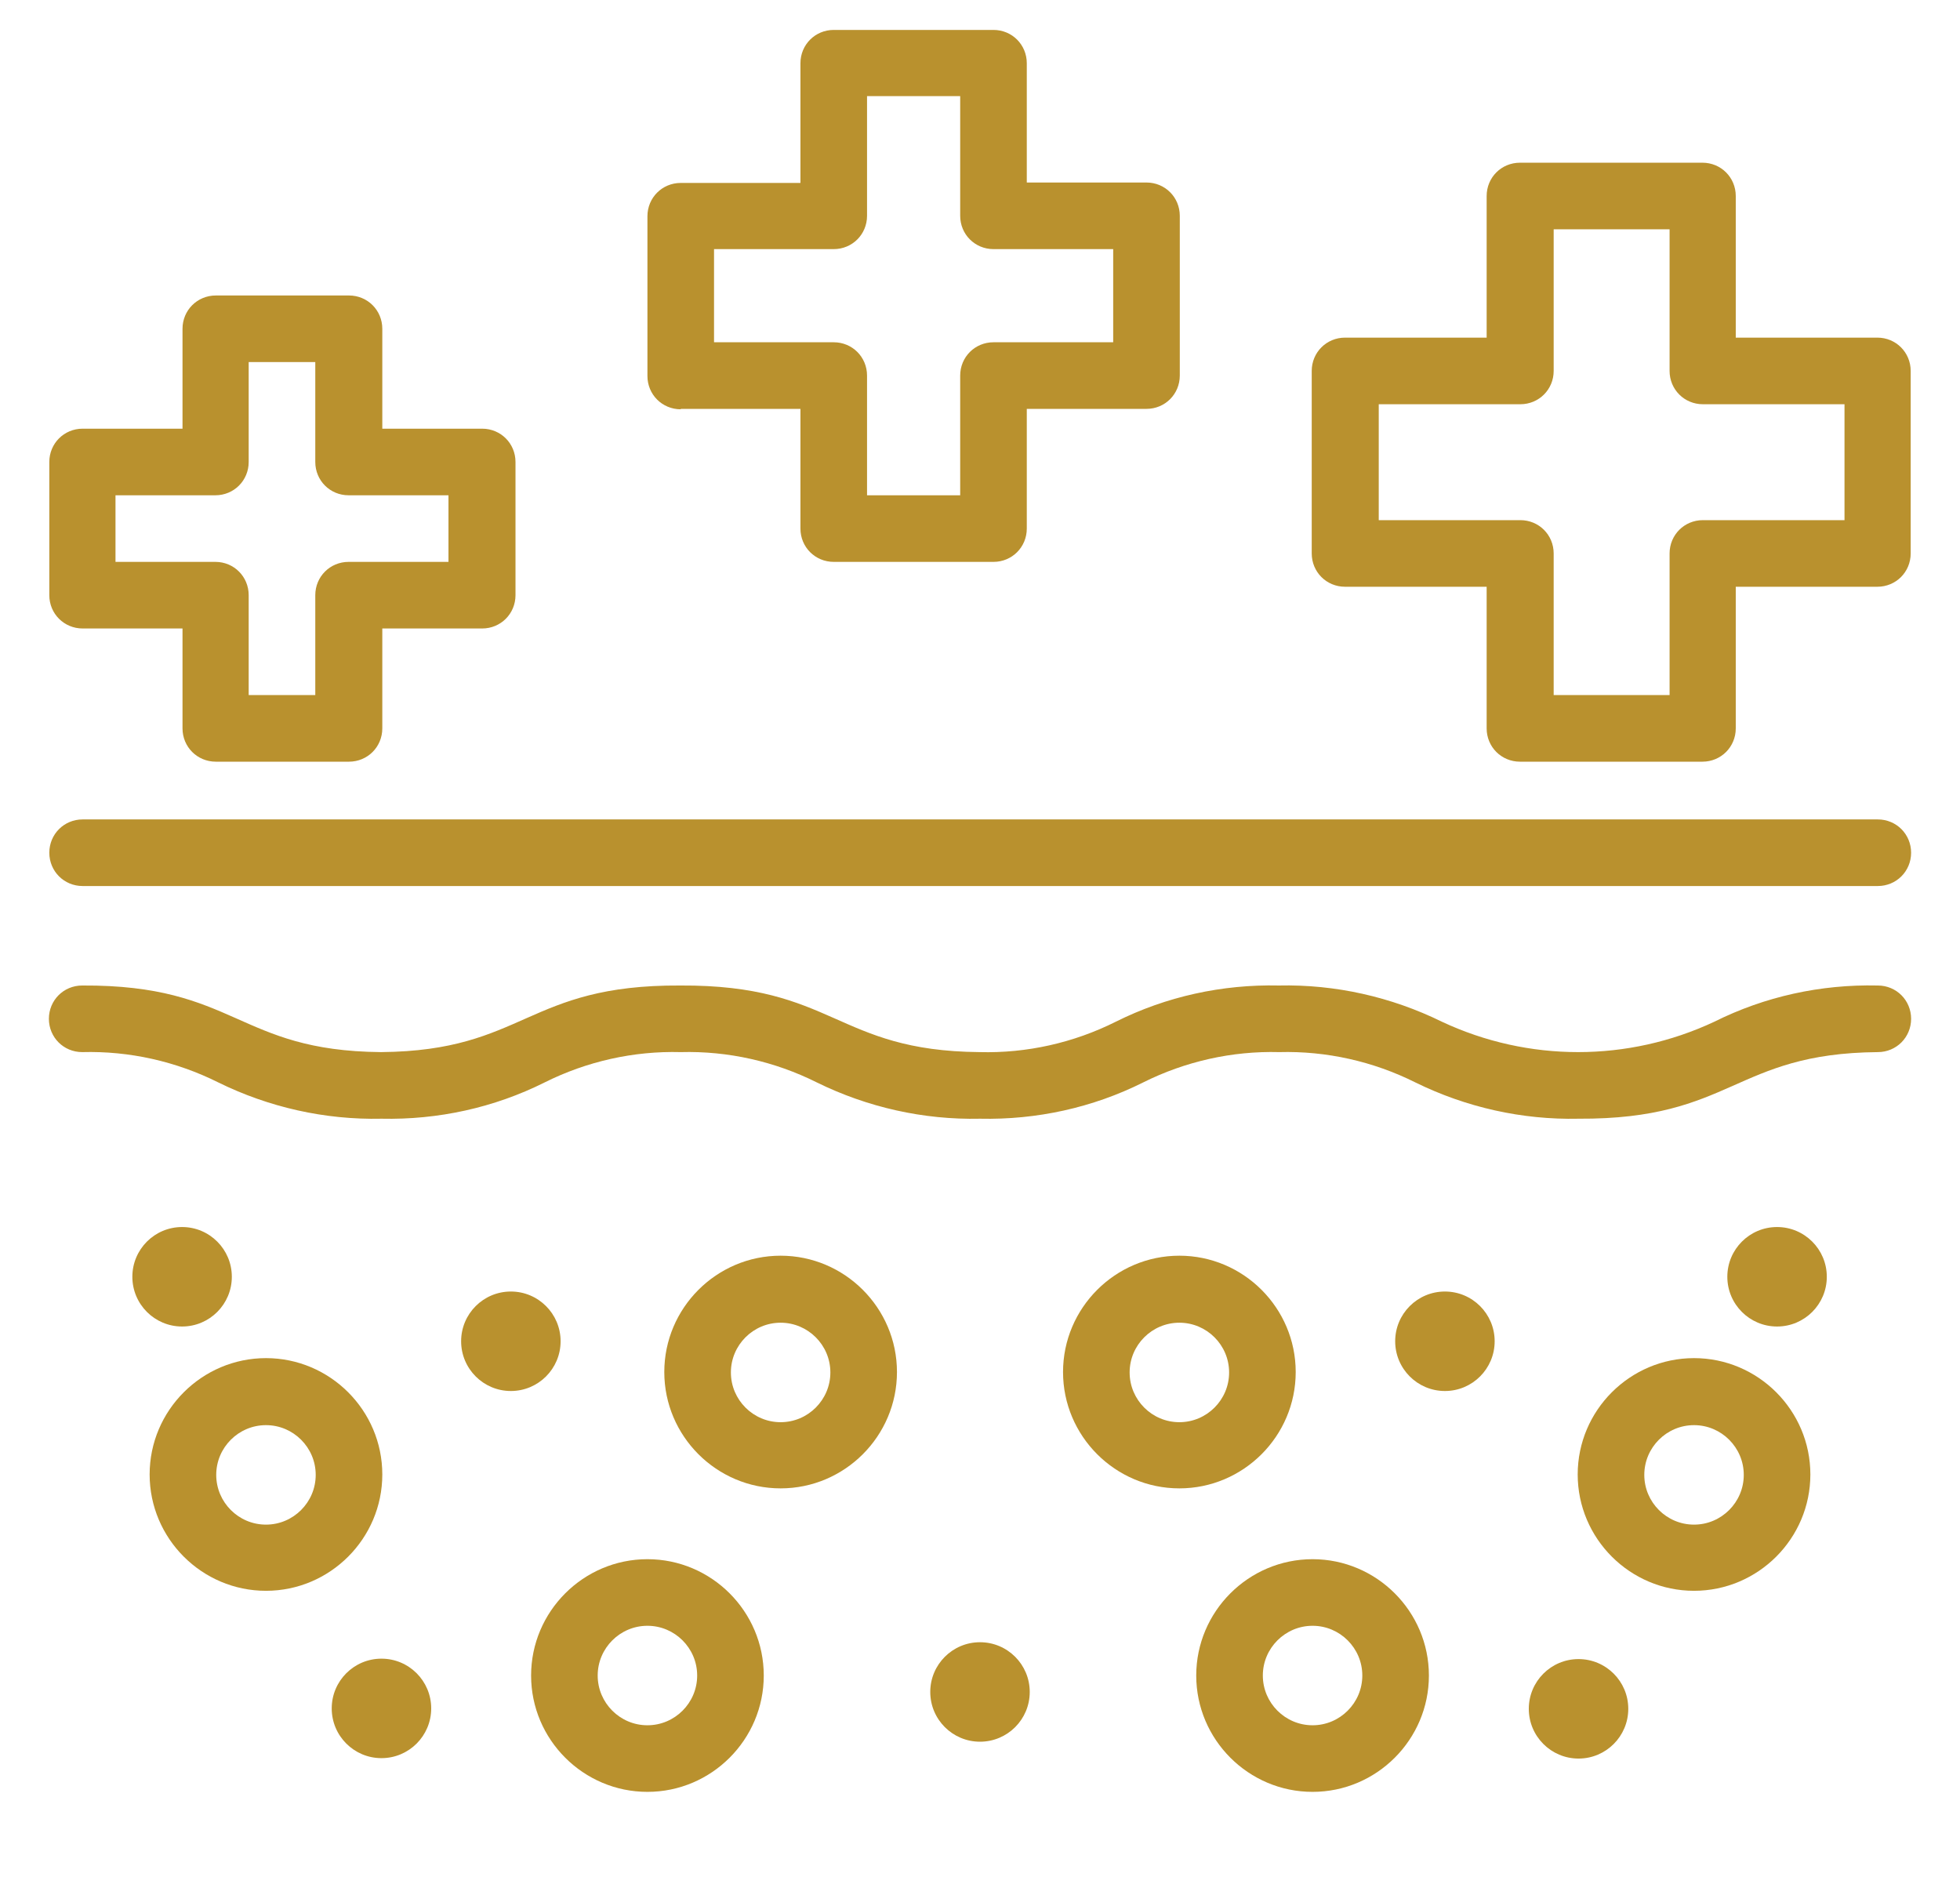
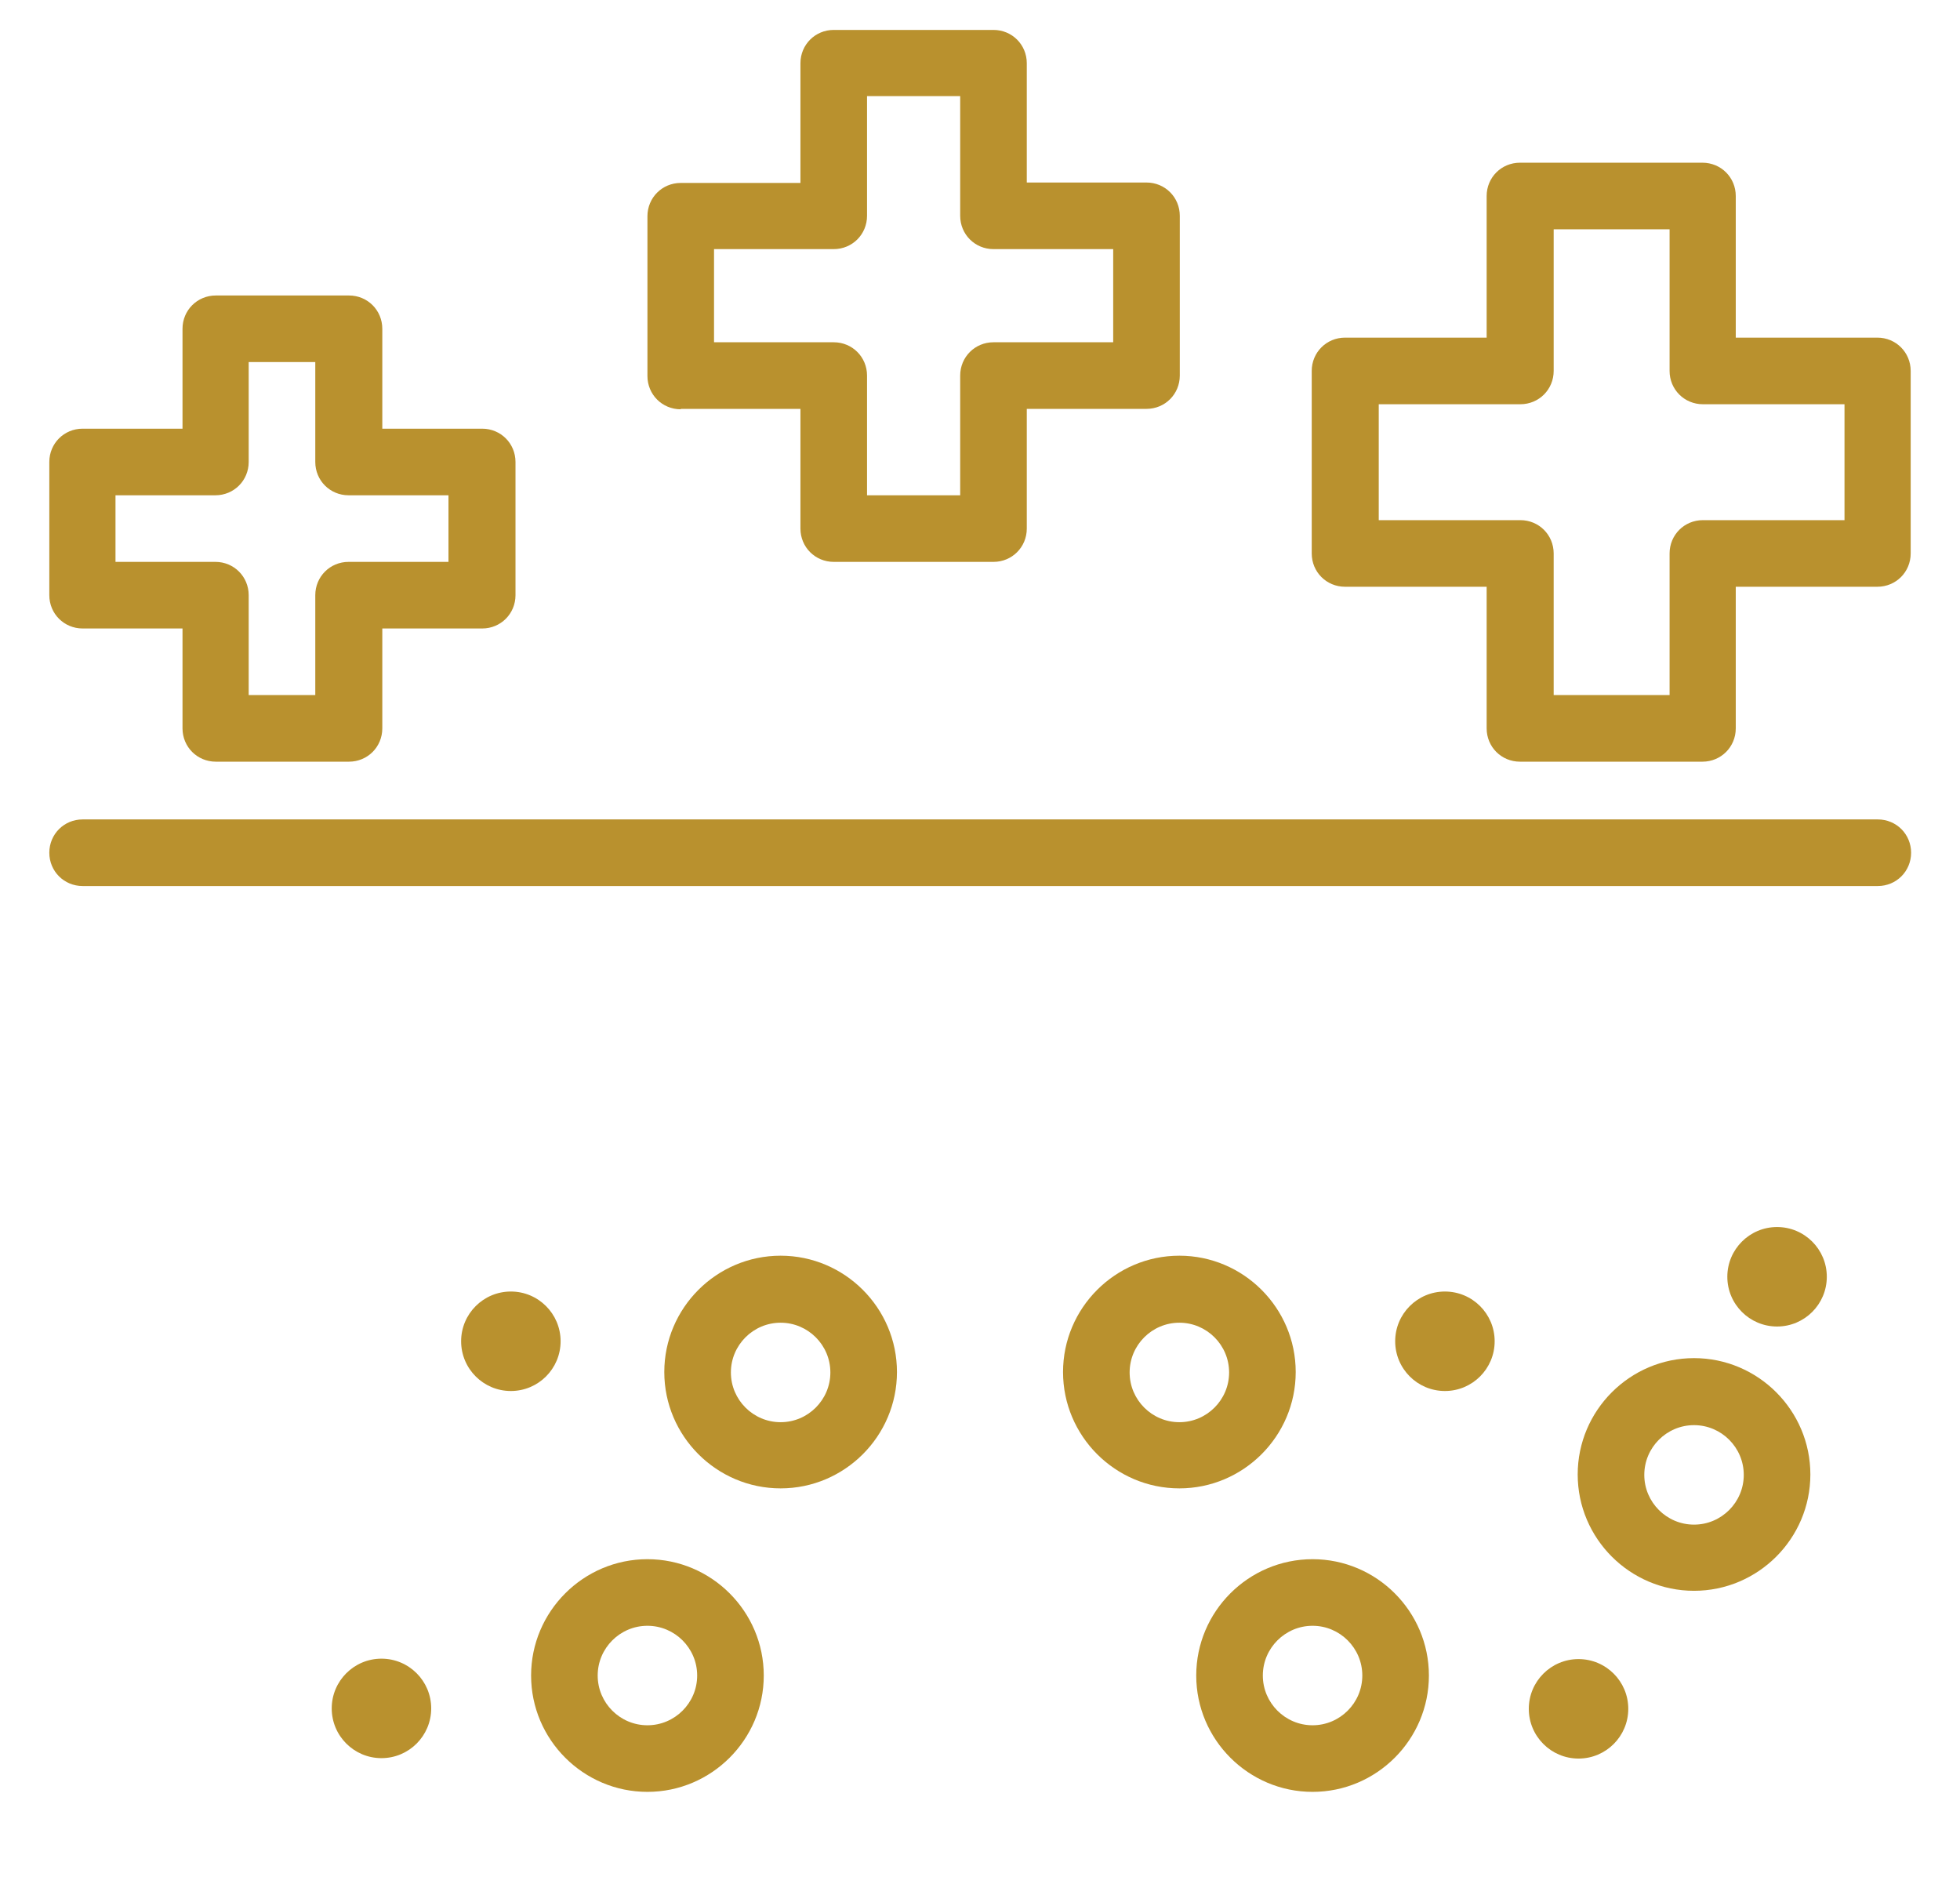
<svg xmlns="http://www.w3.org/2000/svg" id="Layer_1" viewBox="0 0 46.5 44.7">
  <defs>
    <style>      .st0 {        fill: #b9912e;      }    </style>
  </defs>
-   <path class="st0" d="M9.07,34.98c0-1.52-1.24-2.76-2.76-2.76s-2.76,1.24-2.76,2.76,1.24,2.76,2.76,2.76h0c1.52,0,2.76-1.24,2.76-2.76ZM6.31,36.17c-.65,0-1.18-.53-1.18-1.18s.53-1.18,1.18-1.18,1.18.53,1.18,1.18h0c0,.65-.53,1.18-1.18,1.18Z" />
  <path class="st0" d="M40.19,32.22c-1.52,0-2.76,1.24-2.76,2.76s1.24,2.76,2.76,2.76,2.76-1.24,2.76-2.76c0-1.52-1.24-2.76-2.76-2.76ZM40.19,36.17c-.65,0-1.18-.53-1.18-1.18s.53-1.18,1.18-1.18,1.18.53,1.18,1.18h0c0,.65-.53,1.18-1.18,1.18Z" />
  <path class="st0" d="M31.14,36.99c-1.52,0-2.76,1.24-2.76,2.76s1.24,2.76,2.76,2.76,2.76-1.24,2.76-2.76c0-1.52-1.24-2.76-2.76-2.76ZM31.14,40.93c-.65,0-1.18-.53-1.18-1.18s.53-1.18,1.18-1.18,1.18.53,1.18,1.18c0,.65-.53,1.18-1.18,1.18Z" />
  <path class="st0" d="M15.36,36.99c-1.52,0-2.76,1.24-2.76,2.76s1.24,2.76,2.76,2.76,2.76-1.24,2.76-2.76c0-1.52-1.24-2.76-2.76-2.76ZM15.36,40.93c-.65,0-1.18-.53-1.18-1.18s.53-1.18,1.18-1.18,1.18.53,1.18,1.18c0,.65-.53,1.18-1.18,1.18Z" />
  <path class="st0" d="M18.52,29.79c-1.52,0-2.76,1.24-2.76,2.76s1.24,2.76,2.76,2.76,2.76-1.24,2.76-2.76c0-1.52-1.24-2.76-2.76-2.76ZM18.52,33.74c-.65,0-1.18-.53-1.18-1.18s.53-1.18,1.18-1.18,1.18.53,1.18,1.18c0,.65-.53,1.18-1.18,1.18Z" />
  <path class="st0" d="M30.74,32.55c0-1.52-1.24-2.76-2.76-2.76s-2.76,1.24-2.76,2.76,1.24,2.76,2.76,2.76c1.52,0,2.76-1.24,2.76-2.76ZM27.98,33.74c-.65,0-1.18-.53-1.18-1.18s.53-1.18,1.18-1.18,1.18.53,1.18,1.18c0,.65-.53,1.18-1.18,1.18Z" />
  <circle class="st0" cx="12.12" cy="31.82" r="1.18" />
-   <circle class="st0" cx="4.32" cy="30.29" r="1.18" />
  <circle class="st0" cx="9.05" cy="40.53" r="1.18" />
  <circle class="st0" cx="34.28" cy="31.82" r="1.18" />
  <circle class="st0" cx="42.16" cy="30.29" r="1.18" />
  <circle class="st0" cx="37.45" cy="40.54" r="1.18" />
-   <circle class="st0" cx="23.25" cy="40.14" r="1.18" />
  <path class="st0" d="M44.54,19.44H1.96c-.44,0-.79.35-.79.79s.35.79.79.79h42.59c.44,0,.79-.35.79-.79s-.35-.79-.79-.79Z" />
-   <path class="st0" d="M44.54,23.38c-1.34-.03-2.67.26-3.87.86-2.05.96-4.41.96-6.46,0-1.2-.59-2.53-.89-3.87-.86-1.34-.03-2.67.26-3.87.86-1,.5-2.11.75-3.23.72-3.42-.03-3.44-1.6-7.1-1.58-3.66-.02-3.68,1.55-7.1,1.58-3.42-.03-3.43-1.6-7.09-1.58-.44,0-.79.35-.79.79s.35.79.79.79h0c1.12-.03,2.23.22,3.23.72,1.2.59,2.53.89,3.87.86,1.34.03,2.67-.26,3.87-.86,1-.5,2.11-.75,3.23-.72,1.12-.03,2.23.22,3.23.72,1.2.59,2.53.89,3.87.86,1.34.03,2.67-.26,3.87-.86,1-.5,2.11-.75,3.23-.72,1.12-.03,2.23.22,3.23.72,1.2.59,2.53.89,3.87.86,3.66.02,3.68-1.55,7.1-1.58.44,0,.79-.35.79-.79s-.35-.79-.79-.79Z" />
  <path class="st0" d="M1.96,14.91h2.37v2.37c0,.44.35.79.79.79h3.16c.44,0,.79-.35.79-.79h0v-2.37h2.37c.44,0,.79-.35.79-.79h0v-3.16c0-.44-.35-.79-.79-.79h-2.37v-2.37c0-.44-.35-.79-.79-.79h-3.16c-.44,0-.79.35-.79.79h0v2.37H1.96c-.44,0-.79.35-.79.79h0v3.16c0,.44.35.79.79.79h0ZM2.74,11.75h2.37c.44,0,.79-.35.79-.79h0v-2.37h1.58v2.37c0,.44.35.79.79.79h2.37v1.58h-2.37c-.44,0-.79.35-.79.79h0v2.37h-1.58v-2.37c0-.44-.35-.79-.79-.79h-2.37v-1.58Z" />
  <path class="st0" d="M16.15,9.7h2.84v2.84c0,.44.35.79.79.79h3.79c.44,0,.79-.35.79-.79h0v-2.84h2.84c.44,0,.79-.35.79-.79h0v-3.79c0-.44-.35-.79-.79-.79h-2.84V1.5c0-.44-.35-.79-.79-.79h-3.79c-.44,0-.79.35-.79.79h0v2.84h-2.84c-.44,0-.79.35-.79.79h0v3.79c0,.44.35.79.79.79h0ZM16.94,5.91h2.84c.44,0,.79-.35.79-.79h0v-2.84h2.21v2.84c0,.44.35.79.79.79h2.84v2.21h-2.84c-.44,0-.79.35-.79.79h0v2.84h-2.21v-2.84c0-.44-.35-.79-.79-.79h-2.84v-2.21Z" />
  <path class="st0" d="M44.54,8.01h-3.36v-3.36c0-.44-.35-.79-.79-.79h-4.33c-.44,0-.79.35-.79.79h0v3.36h-3.36c-.44,0-.79.35-.79.79h0v4.33c0,.44.35.79.79.79h3.36v3.36c0,.44.35.79.79.79h4.33c.44,0,.79-.35.79-.79h0v-3.36h3.36c.44,0,.79-.35.79-.79h0v-4.33c0-.44-.35-.79-.79-.79h0ZM43.76,12.34h-3.36c-.44,0-.79.35-.79.79h0v3.36h-2.75v-3.36c0-.44-.35-.79-.79-.79h-3.36v-2.75h3.36c.44,0,.79-.35.79-.79h0v-3.36h2.75v3.36c0,.44.35.79.79.79h3.36v2.75Z" />
</svg>